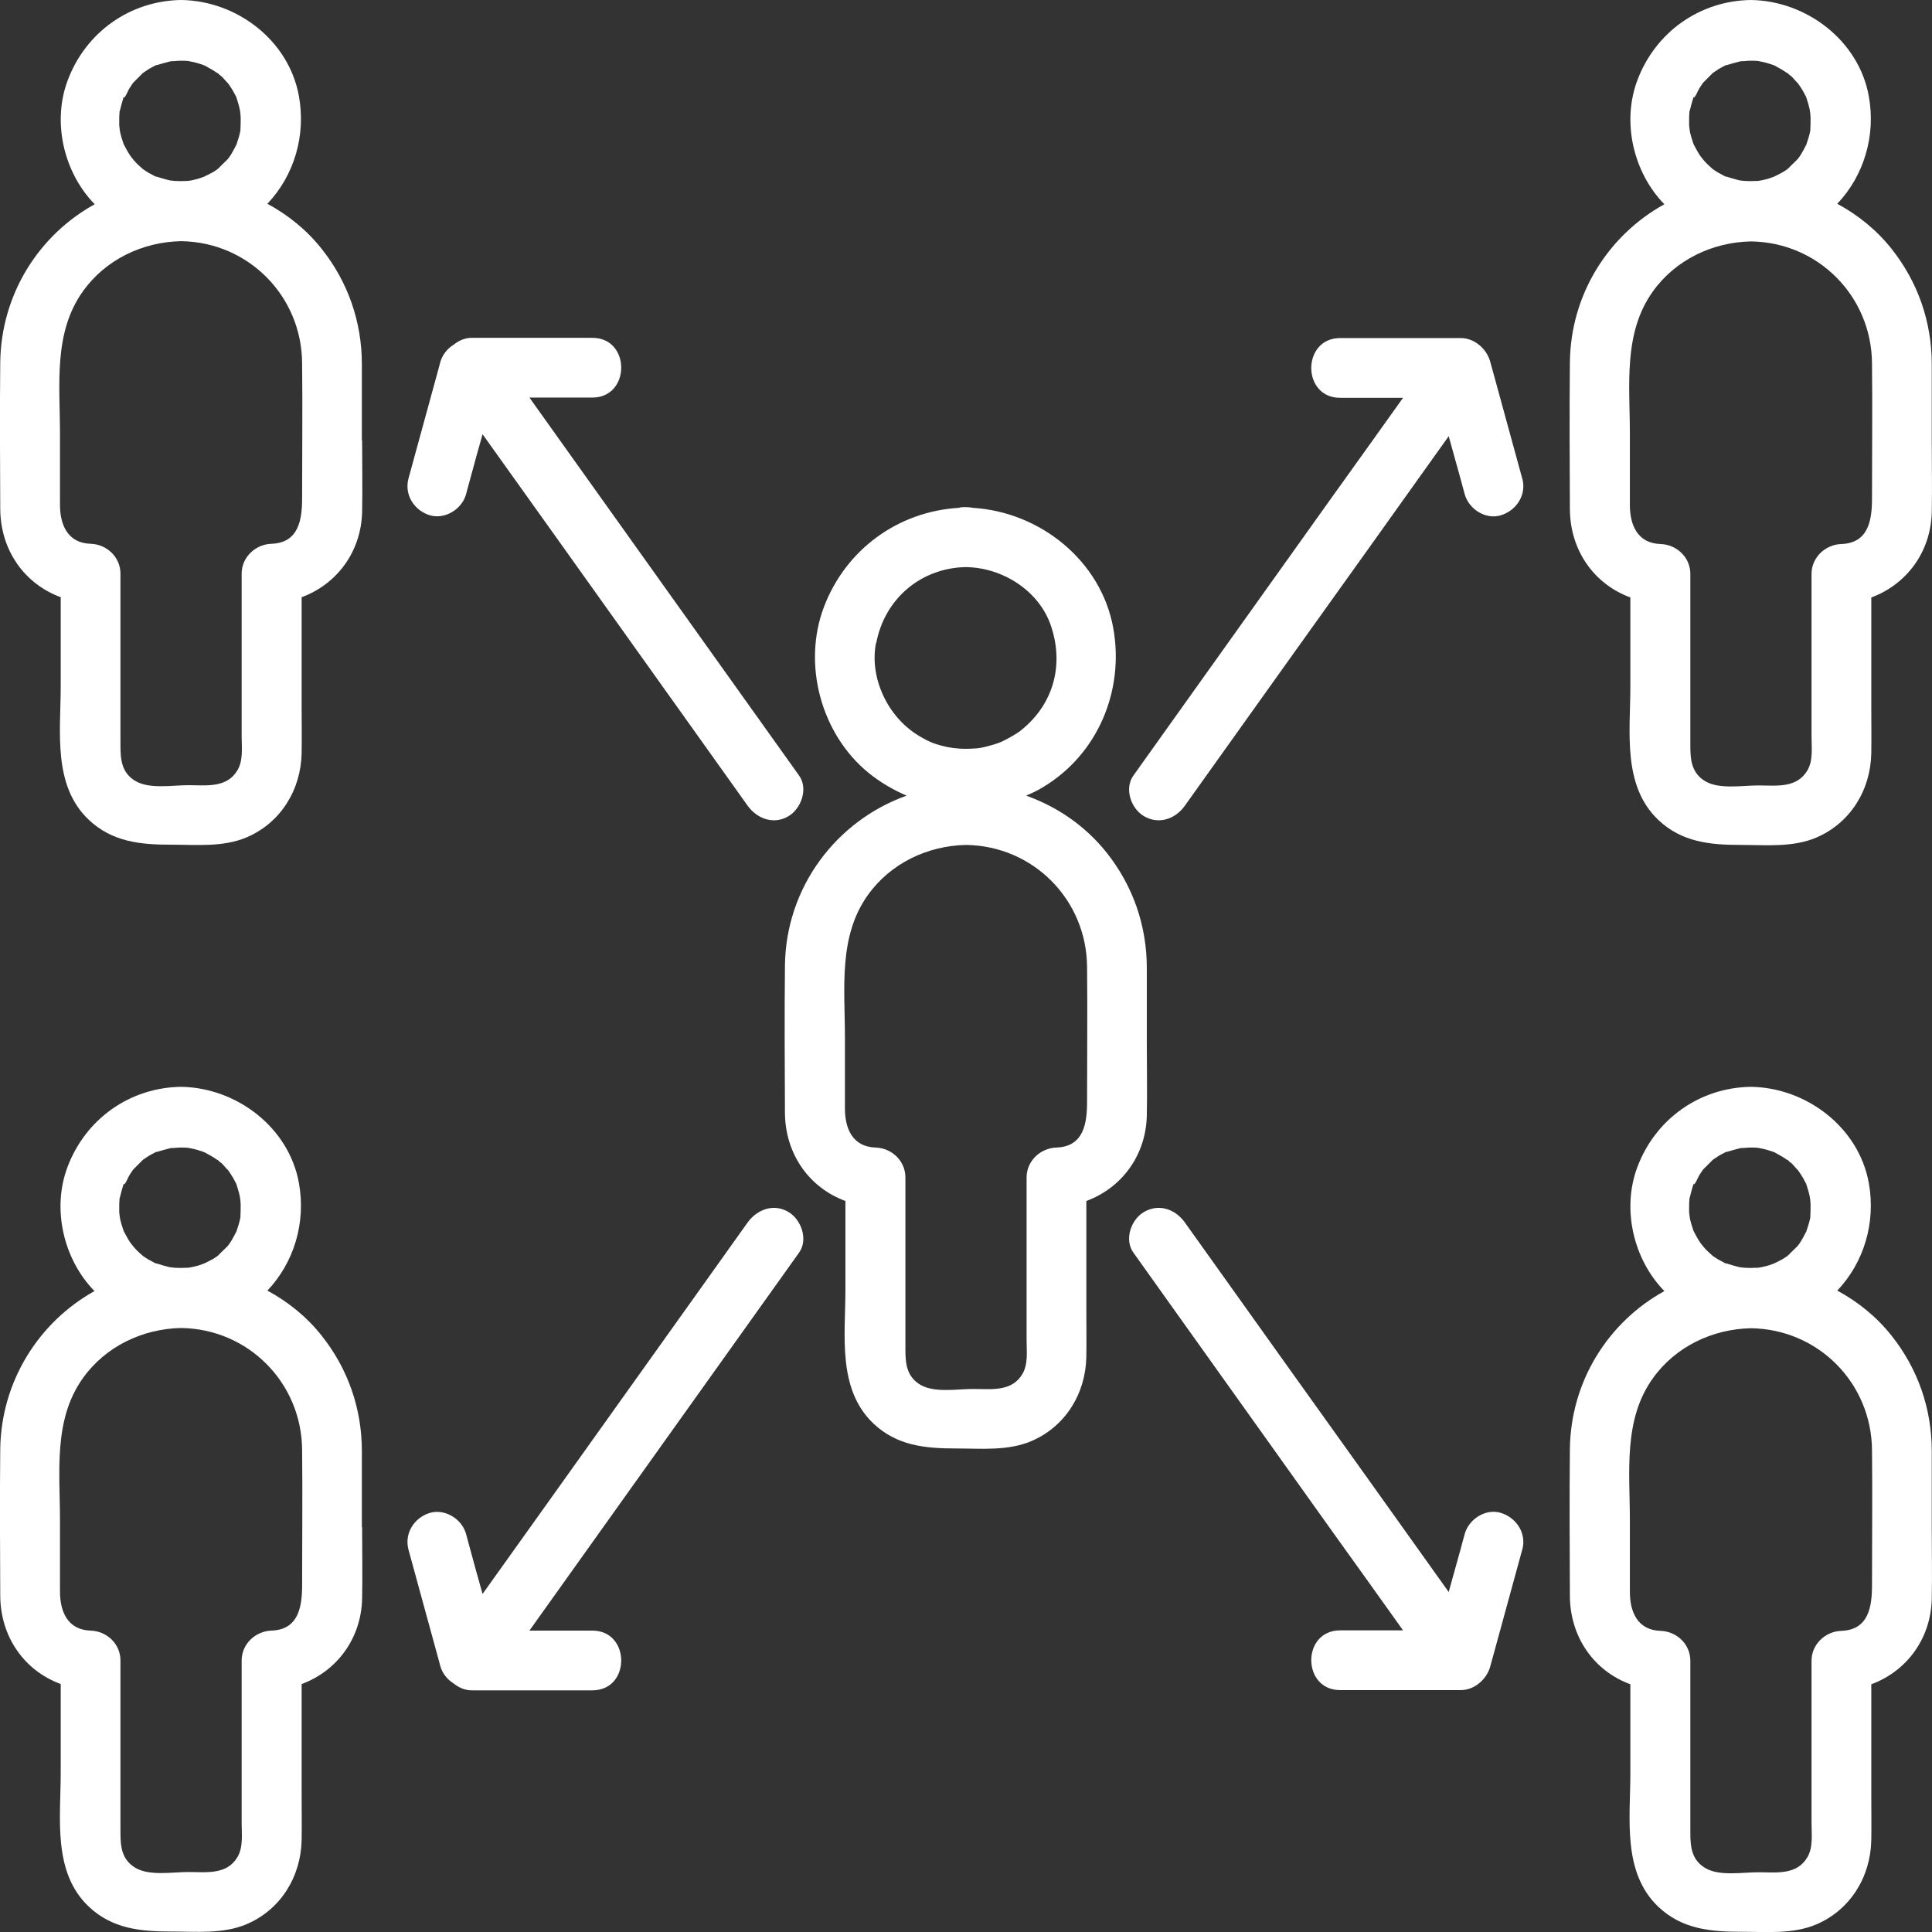
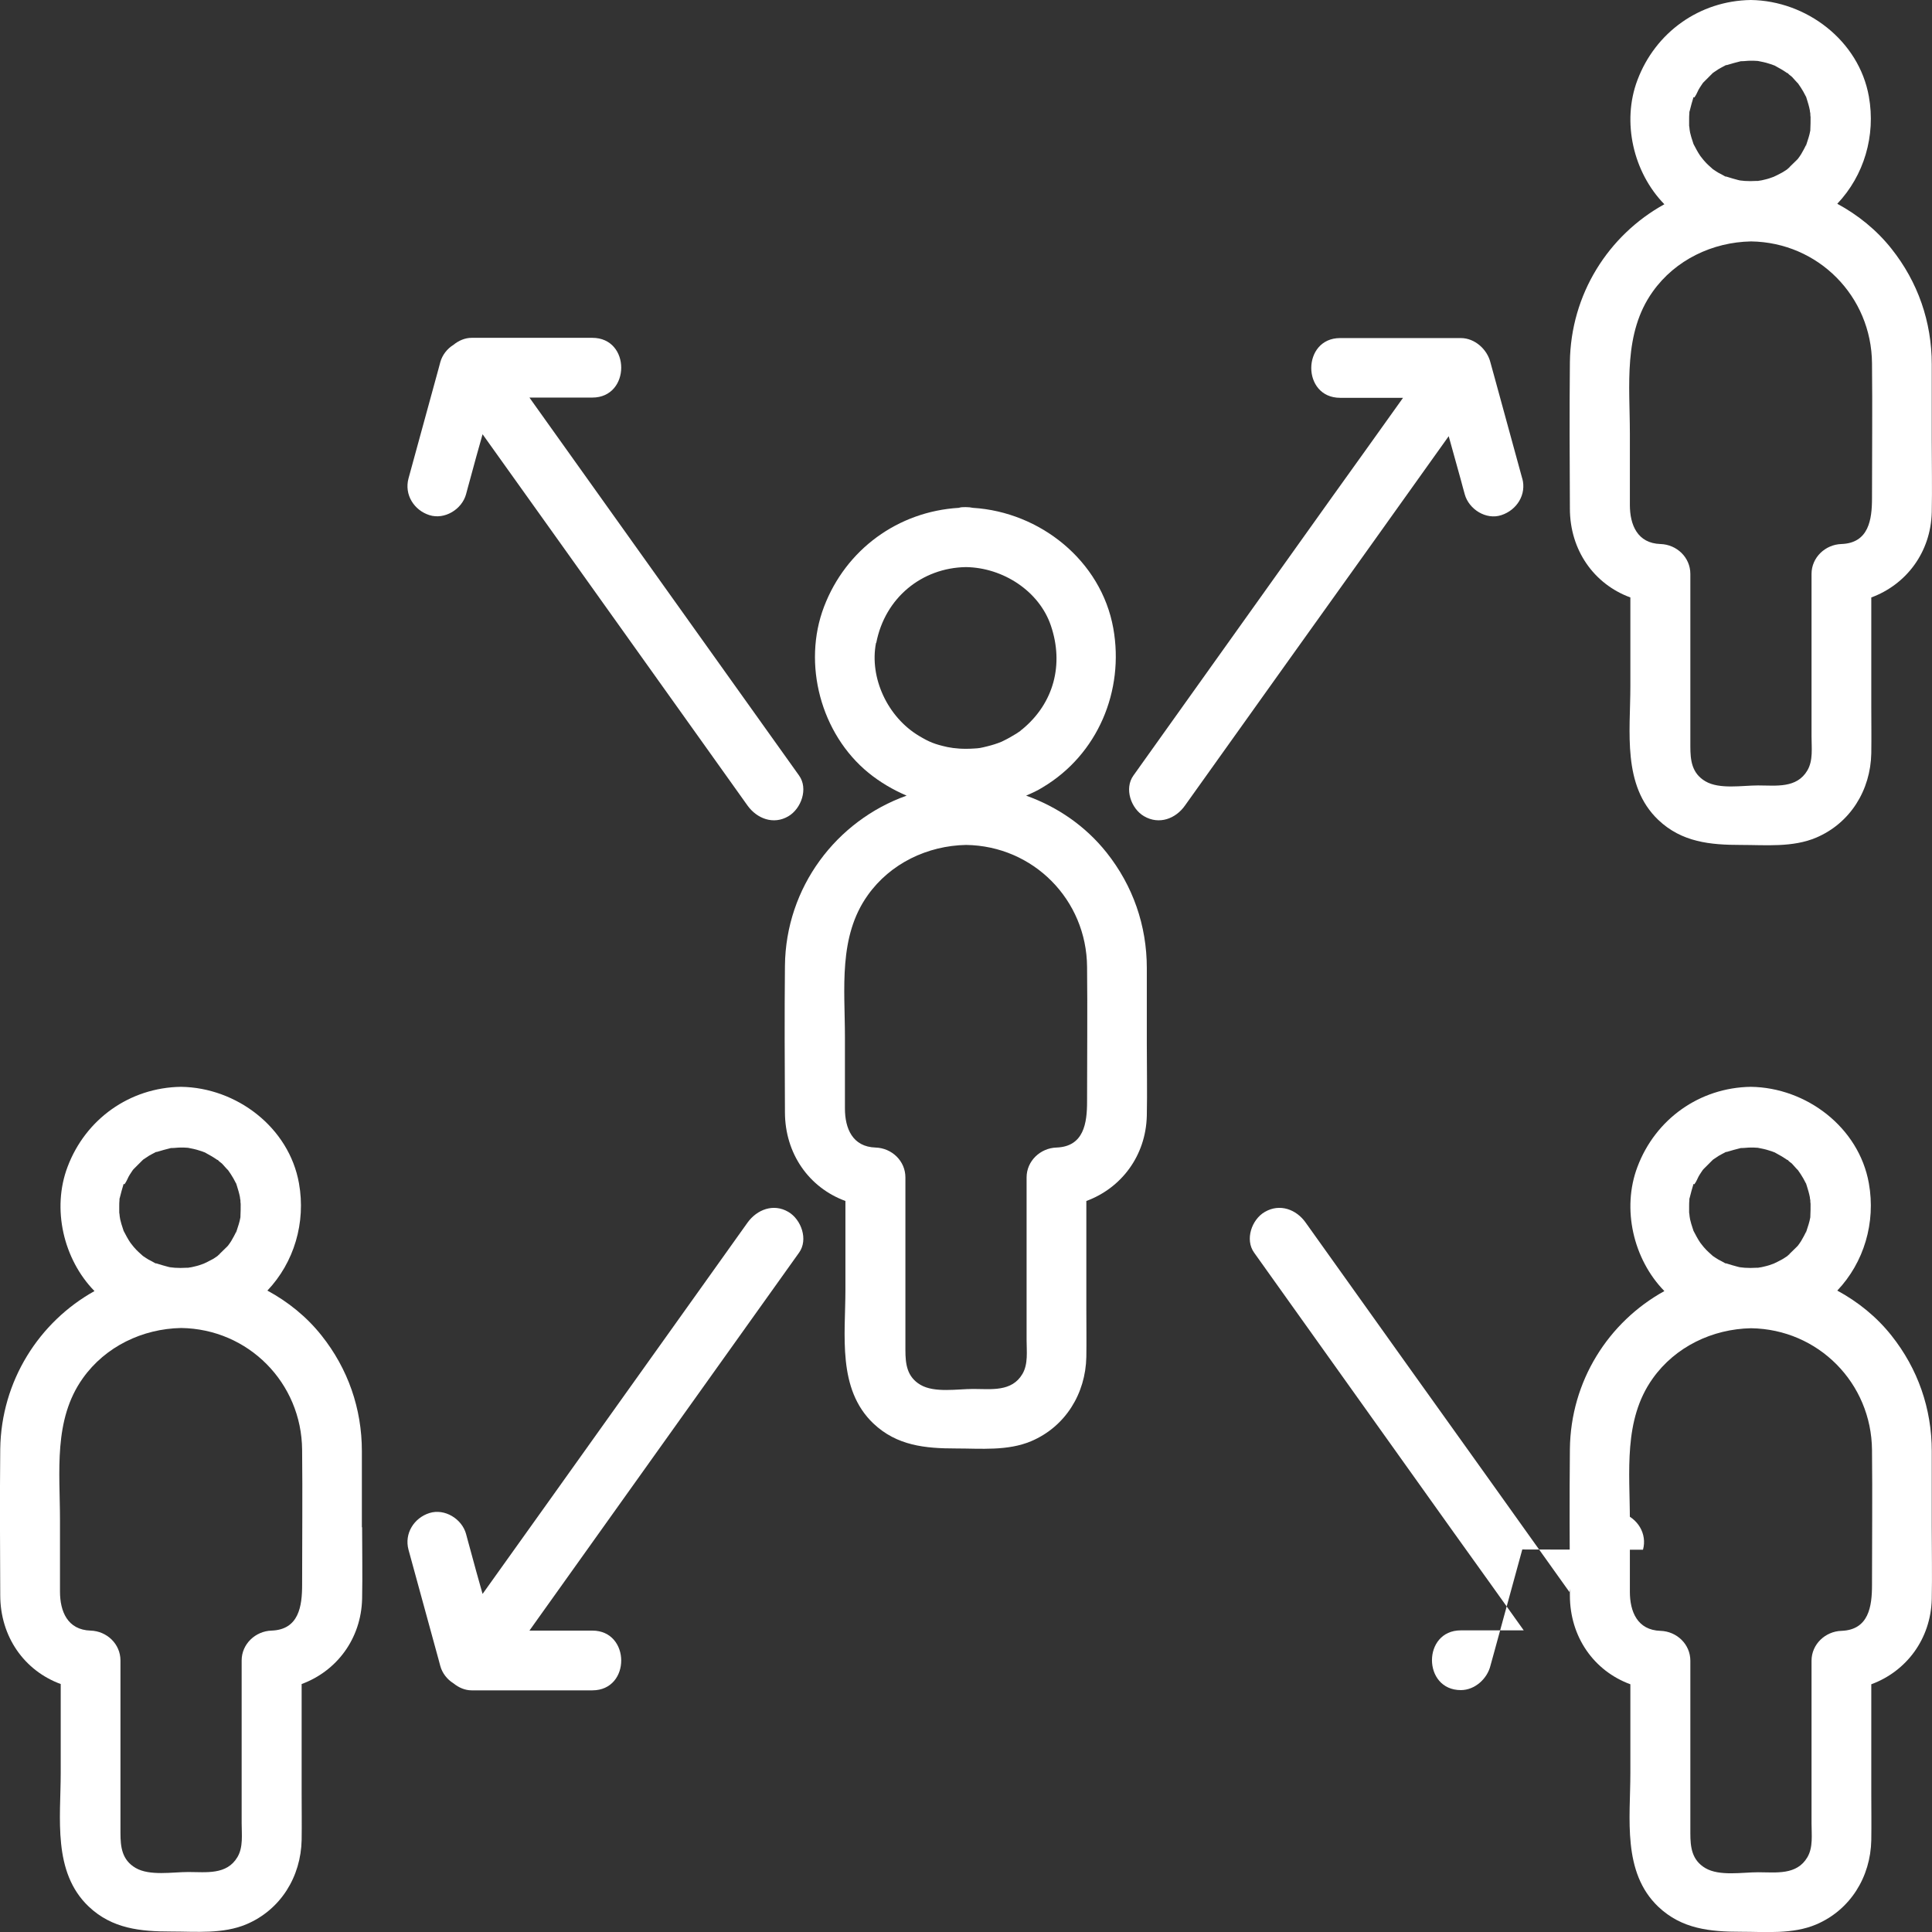
<svg xmlns="http://www.w3.org/2000/svg" id="Layer_2" viewBox="0 0 79.55 79.55">
  <rect x="0" y="0" width="79.55" height="79.55" fill="#333333" stroke="none" />
  <defs>
    <style>.cls-1{fill:#fff;}</style>
  </defs>
  <g id="Layer_1-2">
    <path class="cls-1" d="m47.22,43c0-1.05,0-2.09,0-3.14,0-1.75-.57-3.39-1.66-4.76-.87-1.09-2.02-1.88-3.31-2.34.23-.1.46-.2.68-.34,2.27-1.35,3.37-3.98,2.91-6.55-.5-2.79-3.02-4.79-5.78-4.96-.09-.02-.19-.03-.3-.03-.1,0-.2,0-.28.03-2.5.15-4.65,1.71-5.55,4.07-.9,2.36-.13,5.24,1.83,6.84.48.39,1.01.7,1.57.94-2.89,1.03-4.98,3.77-5.01,7.01-.02,2.01-.01,4.01,0,6.02,0,1.71.99,3.11,2.49,3.66v3.66c0,1.86-.34,4.08,1.15,5.5.97.92,2.14,1.03,3.4,1.03,1.03,0,2.13.11,3.1-.3,1.41-.6,2.24-1.96,2.27-3.47.01-.65,0-1.3,0-1.95v-4.47c1.44-.53,2.45-1.86,2.49-3.51.02-.98,0-1.97,0-2.95Zm-11.14-16.53c.36-1.86,1.88-3.09,3.69-3.12,1.53.02,3.02.99,3.5,2.41.54,1.59.13,3.19-1.18,4.27-.03.02-.07.05-.07.06-.11.08-.22.15-.33.21-.07.04-.15.09-.23.13,0,0-.18.09-.22.11-.19.08-.39.14-.59.19-.28.07-.34.08-.54.09-.45.03-.8,0-1.1-.06-.54-.12-.75-.21-1.17-.46-1.29-.77-2.05-2.39-1.77-3.83Zm8.68,18.89c0,.88-.13,1.85-1.26,1.89-.66.02-1.23.55-1.23,1.23v6.7c0,.46.07.98-.17,1.39-.44.75-1.29.62-2.03.62-.65,0-1.59.17-2.17-.17-.56-.33-.62-.86-.62-1.44v-7.1c0-.68-.56-1.21-1.23-1.23-.95-.03-1.26-.79-1.26-1.61v-2.94c0-1.98-.28-4.13.94-5.84.93-1.31,2.46-2.04,4.05-2.07,2.77.04,4.96,2.26,4.98,5.02.02,1.85,0,3.7,0,5.55Z" />
    <path class="cls-1" d="m79.54,62.89c0-1.05,0-2.09,0-3.14,0-1.75-.57-3.39-1.66-4.76-.61-.77-1.38-1.39-2.23-1.85,1.1-1.16,1.59-2.8,1.3-4.42-.41-2.3-2.57-3.94-4.86-3.97-2.11.03-3.93,1.33-4.67,3.3-.65,1.72-.17,3.8,1.11,5.11-2.3,1.27-3.86,3.7-3.89,6.51-.02,2.01-.01,4.01,0,6.02,0,1.71.99,3.11,2.49,3.66v3.66c0,1.86-.34,4.08,1.15,5.5.97.92,2.14,1.03,3.4,1.03,1.03,0,2.13.11,3.1-.3,1.41-.6,2.24-1.96,2.27-3.47.01-.65,0-1.3,0-1.95v-4.47c1.44-.53,2.45-1.86,2.49-3.51.02-.98,0-1.97,0-2.95Zm-5.92-11.19c.14-.14.06-.04,0,0,0,0,0,0,0,0Zm.79-1.02s0,0,0,0c-.02.06-.09.17,0,0Zm-2.65-3.44c.05,0,.09,0,0,0h0Zm-1.98,1.52s0-.01,0-.02c0,0,0,0,0,0,.07-.09.11-.21.16-.3.03-.06.07-.11.1-.16.02-.03.04-.06.06-.09,0-.01.01-.01.04-.05.11-.11.23-.23.34-.34.02-.02.02-.02.03-.03,0,0,.01,0,.02-.02.08-.05.16-.11.24-.16.08-.05.17-.09.26-.14.02-.01.03-.02.04-.02.01,0,.02,0,.03,0,.19-.06.38-.11.58-.16,0,0,.02,0,.03,0,.12,0,.24-.02.36-.02.1,0,.21,0,.31.01,0,0,0,0,0,0,.16.03.31.06.46.11.08.02.15.05.23.08.01,0,.01,0,.02.01.17.09.34.19.5.3.01,0,0,0,.02,0,0,0,0,0,0,0,.04.06.13.11.18.16.04.04.21.24.24.26.08.11.15.22.22.34.03.06.06.12.09.17.01.02.02.04.03.05,0,.02.01.04.02.07.05.16.1.32.13.48,0,.03.01.09.02.13,0,.05,0,.1.01.15,0,.17,0,.34-.01.52,0,.01,0,.01,0,.03-.02.1-.04.2-.07.29-.03.1-.06.19-.09.28-.07.14-.14.28-.22.41-.04.07-.09.13-.14.2-.01,0,0,0-.02.02-.13.13-.27.26-.41.4-.08.05-.16.11-.24.15-.05.03-.29.15-.32.16-.13.05-.25.09-.39.12-.07.02-.13.03-.2.04-.02,0-.03,0-.04.01-.02,0-.05,0-.09,0-.16.01-.31.01-.47,0-.06,0-.38-.06-.08,0-.07-.01-.13-.02-.2-.04-.16-.04-.32-.09-.48-.14-.01,0-.02,0-.03,0-.01,0-.02-.01-.04-.02-.08-.05-.17-.09-.26-.14-.07-.04-.14-.09-.2-.13-.01,0-.03-.02-.04-.03-.11-.1-.23-.2-.33-.32,0,0-.03-.03-.06-.07-.02-.03-.1-.13-.11-.14-.11-.16-.19-.32-.28-.49-.03-.09-.06-.18-.09-.28-.02-.06-.03-.13-.05-.19,0,0-.01-.07-.02-.12,0-.06-.02-.15-.02-.16,0-.09,0-.17,0-.26,0-.09,0-.17.01-.26,0-.02,0-.02,0-.04,0-.01,0-.02.01-.04.05-.2.1-.39.16-.58Zm.77,2.93c-.06-.05-.09-.08,0,0h0Zm-.75-.94s.01.04,0,0h0Zm7.28,14.51c0,.88-.13,1.85-1.26,1.89-.66.02-1.23.55-1.23,1.23v6.7c0,.46.07.98-.17,1.39-.44.75-1.29.62-2.03.62-.65,0-1.59.17-2.17-.17-.56-.33-.62-.86-.62-1.44v-7.1c0-.68-.56-1.21-1.23-1.23-.95-.03-1.26-.79-1.26-1.61v-2.94c0-1.98-.28-4.13.94-5.84.93-1.31,2.46-2.04,4.05-2.07,2.77.04,4.96,2.26,4.98,5.02.02,1.85,0,3.7,0,5.55Z" />
    <path class="cls-1" d="m79.54,18.14c0-1.05,0-2.09,0-3.14,0-1.75-.57-3.39-1.66-4.76-.61-.77-1.38-1.39-2.23-1.85,1.1-1.16,1.59-2.8,1.3-4.42-.41-2.3-2.57-3.94-4.86-3.97-2.11.03-3.93,1.33-4.67,3.3-.65,1.72-.17,3.8,1.11,5.11-2.3,1.27-3.86,3.7-3.89,6.51-.02,2.01-.01,4.01,0,6.02,0,1.71.99,3.11,2.49,3.66v3.66c0,1.86-.34,4.08,1.15,5.5.97.92,2.14,1.03,3.4,1.03,1.03,0,2.13.11,3.1-.3,1.41-.6,2.24-1.96,2.27-3.47.01-.65,0-1.3,0-1.95v-4.47c1.44-.53,2.45-1.86,2.49-3.51.02-.98,0-1.97,0-2.95Zm-5.92-11.19c.14-.14.06-.04,0,0,0,0,0,0,0,0Zm.79-1.02s0,0,0,0c-.02.06-.09.17,0,0Zm-2.65-3.44c.05,0,.09,0,0,0h0Zm-1.98,1.52s0-.01,0-.02c0,0,0,0,0,0,.07-.09.11-.21.16-.3.03-.06.07-.11.1-.16.02-.03.04-.06.06-.09,0-.01.01-.01.04-.05.11-.11.23-.23.34-.34.02-.02.02-.02.03-.03,0,0,.01,0,.02-.02.08-.05.16-.11.24-.16.08-.05.17-.09.26-.14.02-.01.03-.02.04-.02.01,0,.02,0,.03,0,.19-.06.38-.11.58-.16,0,0,.02,0,.03,0,.12,0,.24-.02.36-.02.1,0,.21,0,.31.01,0,0,0,0,0,0,.16.03.31.06.46.11.08.02.15.05.23.08.01,0,.01,0,.02.01.17.09.34.19.5.3.01,0,0,0,.02,0,0,0,0,0,0,0,.04.06.13.11.18.16.04.04.21.24.24.26.08.11.15.22.22.34.03.06.06.12.09.17.01.02.02.04.03.05,0,.02.01.04.02.07.05.16.1.32.13.48,0,.03.01.09.02.13,0,.05,0,.1.01.15,0,.17,0,.34-.01.52,0,.01,0,.01,0,.03-.02.1-.04.2-.07.29-.03.1-.06.19-.09.28-.07.14-.14.28-.22.41-.04.07-.09.13-.14.2-.01,0,0,0-.02.02-.13.13-.27.26-.41.4-.08.05-.16.11-.24.15-.05.03-.29.15-.32.16-.13.05-.25.09-.39.12-.07.02-.13.03-.2.04-.02,0-.03,0-.04.01-.02,0-.05,0-.09,0-.16.01-.31.01-.47,0-.06,0-.38-.06-.08,0-.07-.01-.13-.02-.2-.04-.16-.04-.32-.09-.48-.14-.01,0-.02,0-.03,0-.01,0-.02-.01-.04-.02-.08-.05-.17-.09-.26-.14-.07-.04-.14-.09-.2-.13-.01,0-.03-.02-.04-.03-.11-.1-.23-.2-.33-.32,0,0-.03-.03-.06-.07-.02-.03-.1-.13-.11-.14-.11-.16-.19-.32-.28-.49-.03-.09-.06-.18-.09-.28-.02-.06-.03-.13-.05-.19,0,0-.01-.07-.02-.12,0-.06-.02-.15-.02-.16,0-.09,0-.17,0-.26,0-.09,0-.17.01-.26,0-.02,0-.02,0-.04,0-.01,0-.02.01-.04.05-.2.1-.39.16-.58Zm.77,2.93c-.06-.05-.09-.08,0,0h0Zm-.75-.94s.01.04,0,0h0Zm7.28,14.51c0,.88-.13,1.85-1.26,1.89-.66.02-1.23.55-1.23,1.23v6.7c0,.46.07.98-.17,1.39-.44.75-1.29.62-2.03.62-.65,0-1.59.17-2.17-.17-.56-.33-.62-.86-.62-1.44v-7.1c0-.68-.56-1.21-1.23-1.23-.95-.03-1.26-.79-1.26-1.61v-2.94c0-1.98-.28-4.13.94-5.84.93-1.31,2.46-2.04,4.05-2.07,2.77.04,4.96,2.26,4.98,5.02.02,1.85,0,3.7,0,5.55Z" />
    <path class="cls-1" d="m14.9,62.89c0-1.05,0-2.09,0-3.14,0-1.75-.57-3.39-1.66-4.76-.61-.77-1.38-1.39-2.23-1.85,1.1-1.16,1.59-2.8,1.3-4.42-.41-2.3-2.57-3.94-4.86-3.97-2.11.03-3.93,1.33-4.67,3.3-.65,1.72-.17,3.8,1.11,5.11C1.61,54.43.05,56.86.01,59.66c-.02,2.01-.01,4.01,0,6.02,0,1.71.99,3.11,2.49,3.66v3.66c0,1.86-.34,4.08,1.15,5.5.97.92,2.14,1.03,3.4,1.03,1.03,0,2.13.11,3.1-.3,1.41-.6,2.24-1.96,2.27-3.47.01-.65,0-1.3,0-1.95v-4.47c1.44-.53,2.45-1.86,2.49-3.51.02-.98,0-1.97,0-2.95Zm-5.92-11.19c.15-.14.06-.04,0,0,0,0,0,0,0,0Zm.79-1.02s0,0,0,0c-.02.06-.09.17,0,0Zm-2.65-3.44c.05,0,.09,0,0,0h0Zm-1.98,1.52s0-.01,0-.02c0,0,0,0,0,0,.07-.09.11-.21.16-.3.03-.06.07-.11.1-.16.02-.03.04-.06.06-.09,0-.01.01-.01.04-.05.11-.11.23-.23.34-.34.02-.02.02-.02.03-.03,0,0,.01,0,.02-.02.08-.05.16-.11.24-.16.08-.05.17-.09.26-.14.02-.01.03-.02.04-.02.01,0,.02,0,.03,0,.19-.06.38-.11.58-.16,0,0,.02,0,.03,0,.12,0,.24-.02.36-.02.1,0,.21,0,.31.01,0,0,0,0,0,0,.16.03.31.06.46.11.08.02.15.05.23.08.01,0,.01,0,.02.01.17.09.34.19.5.3.01,0,0,0,.02,0,0,0,0,0,0,0,.04.06.13.11.18.16.04.04.21.24.24.26.08.11.15.22.22.34.03.06.06.12.09.17.01.02.02.04.03.05,0,.02.01.04.02.07.05.16.1.32.13.48,0,.03.01.09.02.13,0,.05,0,.1.01.15,0,.17,0,.34-.01.52,0,.01,0,.01,0,.03-.02.1-.04.2-.07.29-.03.1-.06.19-.09.28-.07.14-.14.28-.22.41-.04.07-.09.13-.14.2-.01,0,0,0-.02.02-.13.13-.27.26-.41.4-.08.05-.15.11-.24.15-.05.03-.29.15-.32.16-.13.05-.25.09-.39.12-.07.02-.13.03-.2.04-.02,0-.03,0-.04.01-.02,0-.05,0-.09,0-.16.01-.31.01-.47,0-.06,0-.38-.06-.08,0-.07-.01-.13-.02-.2-.04-.16-.04-.32-.09-.48-.14-.01,0-.02,0-.03,0-.01,0-.02-.01-.04-.02-.08-.05-.17-.09-.26-.14-.07-.04-.14-.09-.2-.13-.01,0-.03-.02-.04-.03-.11-.1-.23-.2-.33-.32,0,0-.03-.03-.06-.07-.02-.03-.1-.13-.11-.14-.11-.16-.19-.32-.28-.49-.03-.09-.06-.18-.09-.28-.02-.06-.03-.13-.05-.19,0,0-.01-.07-.02-.12,0-.06-.02-.15-.02-.16,0-.09,0-.17,0-.26,0-.09,0-.17.01-.26,0-.02,0-.02,0-.04,0-.01,0-.02.01-.04.05-.2.1-.39.16-.58Zm.77,2.93c-.06-.05-.09-.08,0,0h0Zm-.74-.94s.01.04,0,0h0Zm7.27,14.5c0,.88-.13,1.85-1.26,1.89-.66.02-1.23.55-1.23,1.23v6.7c0,.46.07.98-.17,1.39-.44.75-1.29.62-2.03.62-.65,0-1.59.17-2.17-.17-.56-.33-.62-.86-.62-1.44v-7.1c0-.68-.56-1.21-1.23-1.23-.95-.03-1.26-.79-1.26-1.61v-2.94c0-1.98-.28-4.13.94-5.84.93-1.31,2.46-2.04,4.05-2.07,2.77.04,4.96,2.26,4.98,5.02.02,1.85,0,3.7,0,5.55Z" />
-     <path class="cls-1" d="m14.9,18.14c0-1.05,0-2.09,0-3.14,0-1.75-.57-3.39-1.66-4.76-.61-.77-1.38-1.39-2.23-1.85,1.1-1.16,1.59-2.8,1.3-4.42C11.9,1.66,9.75.03,7.46,0c-2.11.03-3.93,1.33-4.67,3.3-.65,1.72-.17,3.8,1.11,5.11C1.61,9.67.05,12.1.01,14.91-.01,16.91,0,18.92.01,20.93c0,1.71.99,3.11,2.49,3.66v3.66c0,1.86-.34,4.08,1.15,5.5.97.92,2.14,1.03,3.4,1.03,1.03,0,2.13.11,3.1-.3,1.41-.6,2.24-1.96,2.27-3.47.01-.65,0-1.3,0-1.95v-4.47c1.44-.53,2.45-1.86,2.49-3.51.02-.98,0-1.97,0-2.95Zm-5.92-11.19c.15-.14.06-.04,0,0,0,0,0,0,0,0Zm.79-1.02s0,0,0,0c-.02.06-.09.17,0,0Zm-2.65-3.44c.05,0,.09,0,0,0h0Zm-1.98,1.52s0-.01,0-.02c0,0,0,0,0,0,.07-.09.11-.21.16-.3.03-.06.07-.11.1-.16.02-.03.04-.06.06-.09,0-.01.01-.01.04-.05.11-.11.23-.23.34-.34.02-.02.02-.02.03-.03,0,0,.01,0,.02-.02.08-.05.16-.11.24-.16.08-.05.17-.09.26-.14.02-.01.03-.02.04-.02.01,0,.02,0,.03,0,.19-.06.38-.11.58-.16,0,0,.02,0,.03,0,.12,0,.24-.02.36-.02.1,0,.21,0,.31.01,0,0,0,0,0,0,.16.03.31.06.46.11.08.02.15.05.23.08.01,0,.01,0,.02.01.17.09.34.19.5.3.01,0,0,0,.02,0,0,0,0,0,0,0,.04.06.13.11.18.16.04.04.21.24.24.26.08.11.15.22.22.34.03.06.06.12.09.17.01.02.02.04.03.05,0,.02.01.04.02.07.05.16.1.32.13.48,0,.03.01.09.02.13,0,.05,0,.1.01.15,0,.17,0,.34-.01.52,0,.01,0,.01,0,.03-.02.1-.04.2-.07.29-.03.1-.06.19-.09.28-.07.14-.14.28-.22.41-.04.07-.09.13-.14.2-.01,0,0,0-.02.02-.13.13-.27.26-.41.4-.08.05-.15.11-.24.15-.05.03-.29.15-.32.16-.13.05-.25.09-.39.12-.07.02-.13.03-.2.04-.02,0-.03,0-.04.01-.02,0-.05,0-.09,0-.16.01-.31.01-.47,0-.06,0-.38-.06-.08,0-.07-.01-.13-.02-.2-.04-.16-.04-.32-.09-.48-.14-.01,0-.02,0-.03,0-.01,0-.02-.01-.04-.02-.08-.05-.17-.09-.26-.14-.07-.04-.14-.09-.2-.13-.01,0-.03-.02-.04-.03-.11-.1-.23-.2-.33-.32,0,0-.03-.03-.06-.07-.02-.03-.1-.13-.11-.14-.11-.16-.19-.32-.28-.49-.03-.09-.06-.18-.09-.28-.02-.06-.03-.13-.05-.19,0,0-.01-.07-.02-.12,0-.06-.02-.15-.02-.16,0-.09,0-.17,0-.26,0-.09,0-.17.01-.26,0-.02,0-.02,0-.04,0-.01,0-.02.01-.04.05-.2.1-.39.16-.58Zm.77,2.93c-.06-.05-.09-.08,0,0h0Zm-.74-.94s.01.04,0,0h0Zm7.27,14.5c0,.88-.13,1.85-1.26,1.89-.66.02-1.23.55-1.23,1.23v6.7c0,.46.07.98-.17,1.39-.44.75-1.29.62-2.03.62-.65,0-1.59.17-2.17-.17-.56-.33-.62-.86-.62-1.44v-7.1c0-.68-.56-1.21-1.23-1.23-.95-.03-1.26-.79-1.26-1.61v-2.94c0-1.98-.28-4.13.94-5.84.93-1.31,2.46-2.04,4.05-2.07,2.77.04,4.96,2.26,4.98,5.02.02,1.85,0,3.7,0,5.55Z" />
    <path class="cls-1" d="m62.68,19.71c-.38-1.4-.77-2.8-1.15-4.2-.05-.19-.11-.39-.16-.58-.13-.54-.64-1.01-1.22-1.01h-4.97c-1.58,0-1.59,2.46,0,2.46h2.59c-.96,1.35-1.93,2.7-2.89,4.04-2.22,3.12-4.45,6.23-6.67,9.35-.51.72-1.03,1.44-1.54,2.16-.39.54-.1,1.37.44,1.68.62.36,1.3.1,1.68-.44,1.4-1.97,2.81-3.93,4.21-5.9,2.22-3.1,4.44-6.21,6.65-9.31.17.6.33,1.2.5,1.8.05.2.11.4.16.59.17.62.88,1.07,1.51.86.64-.21,1.04-.85.86-1.51Z" />
    <path class="cls-1" d="m32.9,31.93c-1.4-1.97-2.81-3.93-4.21-5.9-2.22-3.12-4.45-6.23-6.67-9.35-.07-.1-.15-.21-.22-.31h2.59c1.58,0,1.59-2.46,0-2.46h-4.97c-.27,0-.53.11-.75.29-.26.16-.46.42-.54.71-.05.2-.11.4-.16.59-.38,1.4-.77,2.8-1.15,4.2-.18.67.23,1.31.86,1.51.63.2,1.34-.24,1.51-.86.05-.2.11-.4.16-.59.17-.63.34-1.25.52-1.88.9,1.26,1.8,2.52,2.7,3.78,2.22,3.12,4.45,6.23,6.67,9.35.51.72,1.03,1.44,1.54,2.16.39.54,1.07.8,1.68.44.53-.31.83-1.14.44-1.68Z" />
-     <path class="cls-1" d="m62.68,63.8c-.38,1.4-.77,2.8-1.15,4.2-.05.19-.11.39-.16.58-.13.54-.64,1.01-1.22,1.01h-4.97c-1.58,0-1.59-2.46,0-2.46h2.59c-.96-1.35-1.93-2.7-2.89-4.04-2.22-3.12-4.45-6.23-6.67-9.35-.51-.72-1.03-1.44-1.54-2.16-.39-.54-.1-1.37.44-1.68.62-.36,1.3-.1,1.68.44,1.4,1.97,2.81,3.93,4.21,5.9,2.22,3.1,4.44,6.21,6.65,9.31.17-.6.33-1.2.5-1.8.05-.2.11-.4.16-.59.17-.62.88-1.07,1.51-.86.64.21,1.04.85.86,1.51Z" />
+     <path class="cls-1" d="m62.68,63.8c-.38,1.4-.77,2.8-1.15,4.2-.05.19-.11.39-.16.58-.13.54-.64,1.01-1.22,1.01c-1.58,0-1.59-2.46,0-2.46h2.59c-.96-1.35-1.93-2.7-2.89-4.04-2.22-3.12-4.45-6.23-6.67-9.35-.51-.72-1.03-1.44-1.54-2.16-.39-.54-.1-1.37.44-1.68.62-.36,1.3-.1,1.68.44,1.4,1.97,2.81,3.93,4.21,5.9,2.22,3.1,4.44,6.21,6.65,9.31.17-.6.33-1.2.5-1.8.05-.2.11-.4.16-.59.17-.62.88-1.07,1.51-.86.64.21,1.04.85.86,1.51Z" />
    <path class="cls-1" d="m32.9,51.58c-1.4,1.97-2.81,3.93-4.21,5.9-2.22,3.12-4.45,6.23-6.67,9.35-.07.1-.15.21-.22.31h2.59c1.58,0,1.59,2.46,0,2.46h-4.97c-.27,0-.53-.11-.75-.29-.26-.16-.46-.42-.54-.71-.05-.2-.11-.4-.16-.59-.38-1.4-.77-2.8-1.15-4.2-.18-.67.23-1.31.86-1.51.63-.2,1.34.24,1.51.86.05.2.11.4.16.59.17.63.34,1.25.52,1.88.9-1.26,1.8-2.52,2.7-3.78,2.22-3.12,4.45-6.23,6.67-9.35.51-.72,1.03-1.44,1.54-2.16.39-.54,1.07-.8,1.68-.44.53.31.83,1.14.44,1.68Z" />
  </g>
</svg>